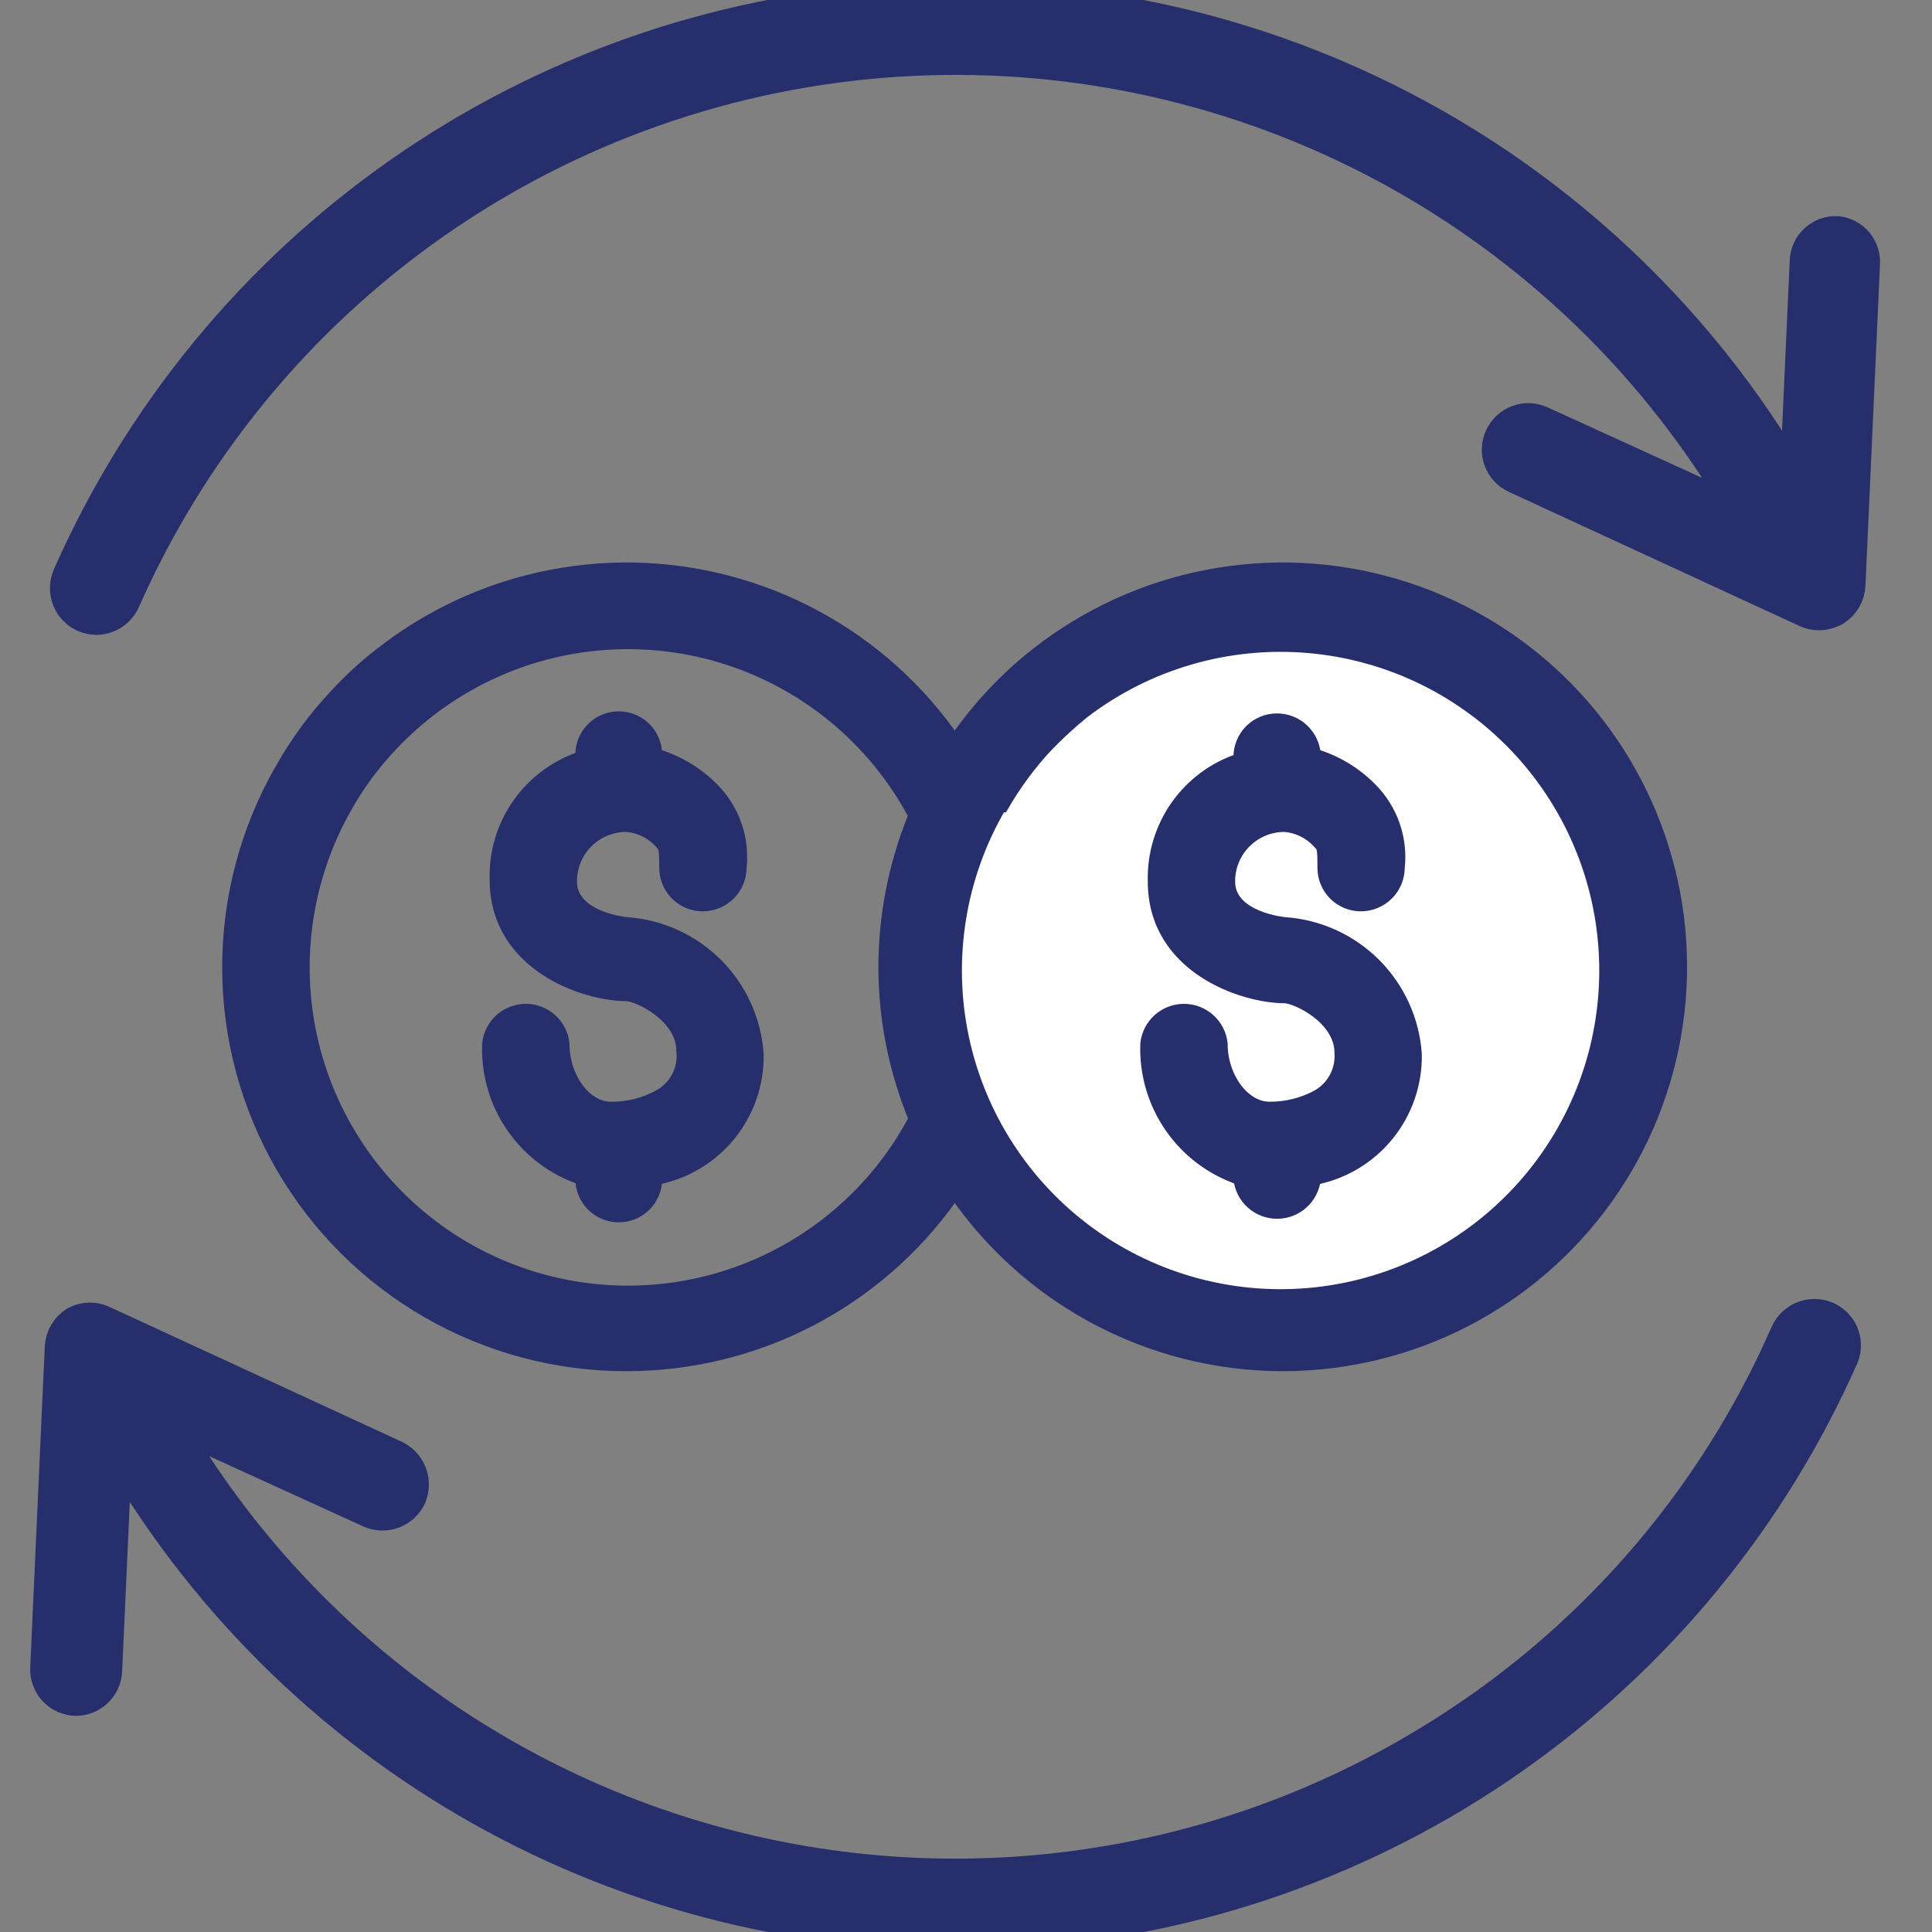
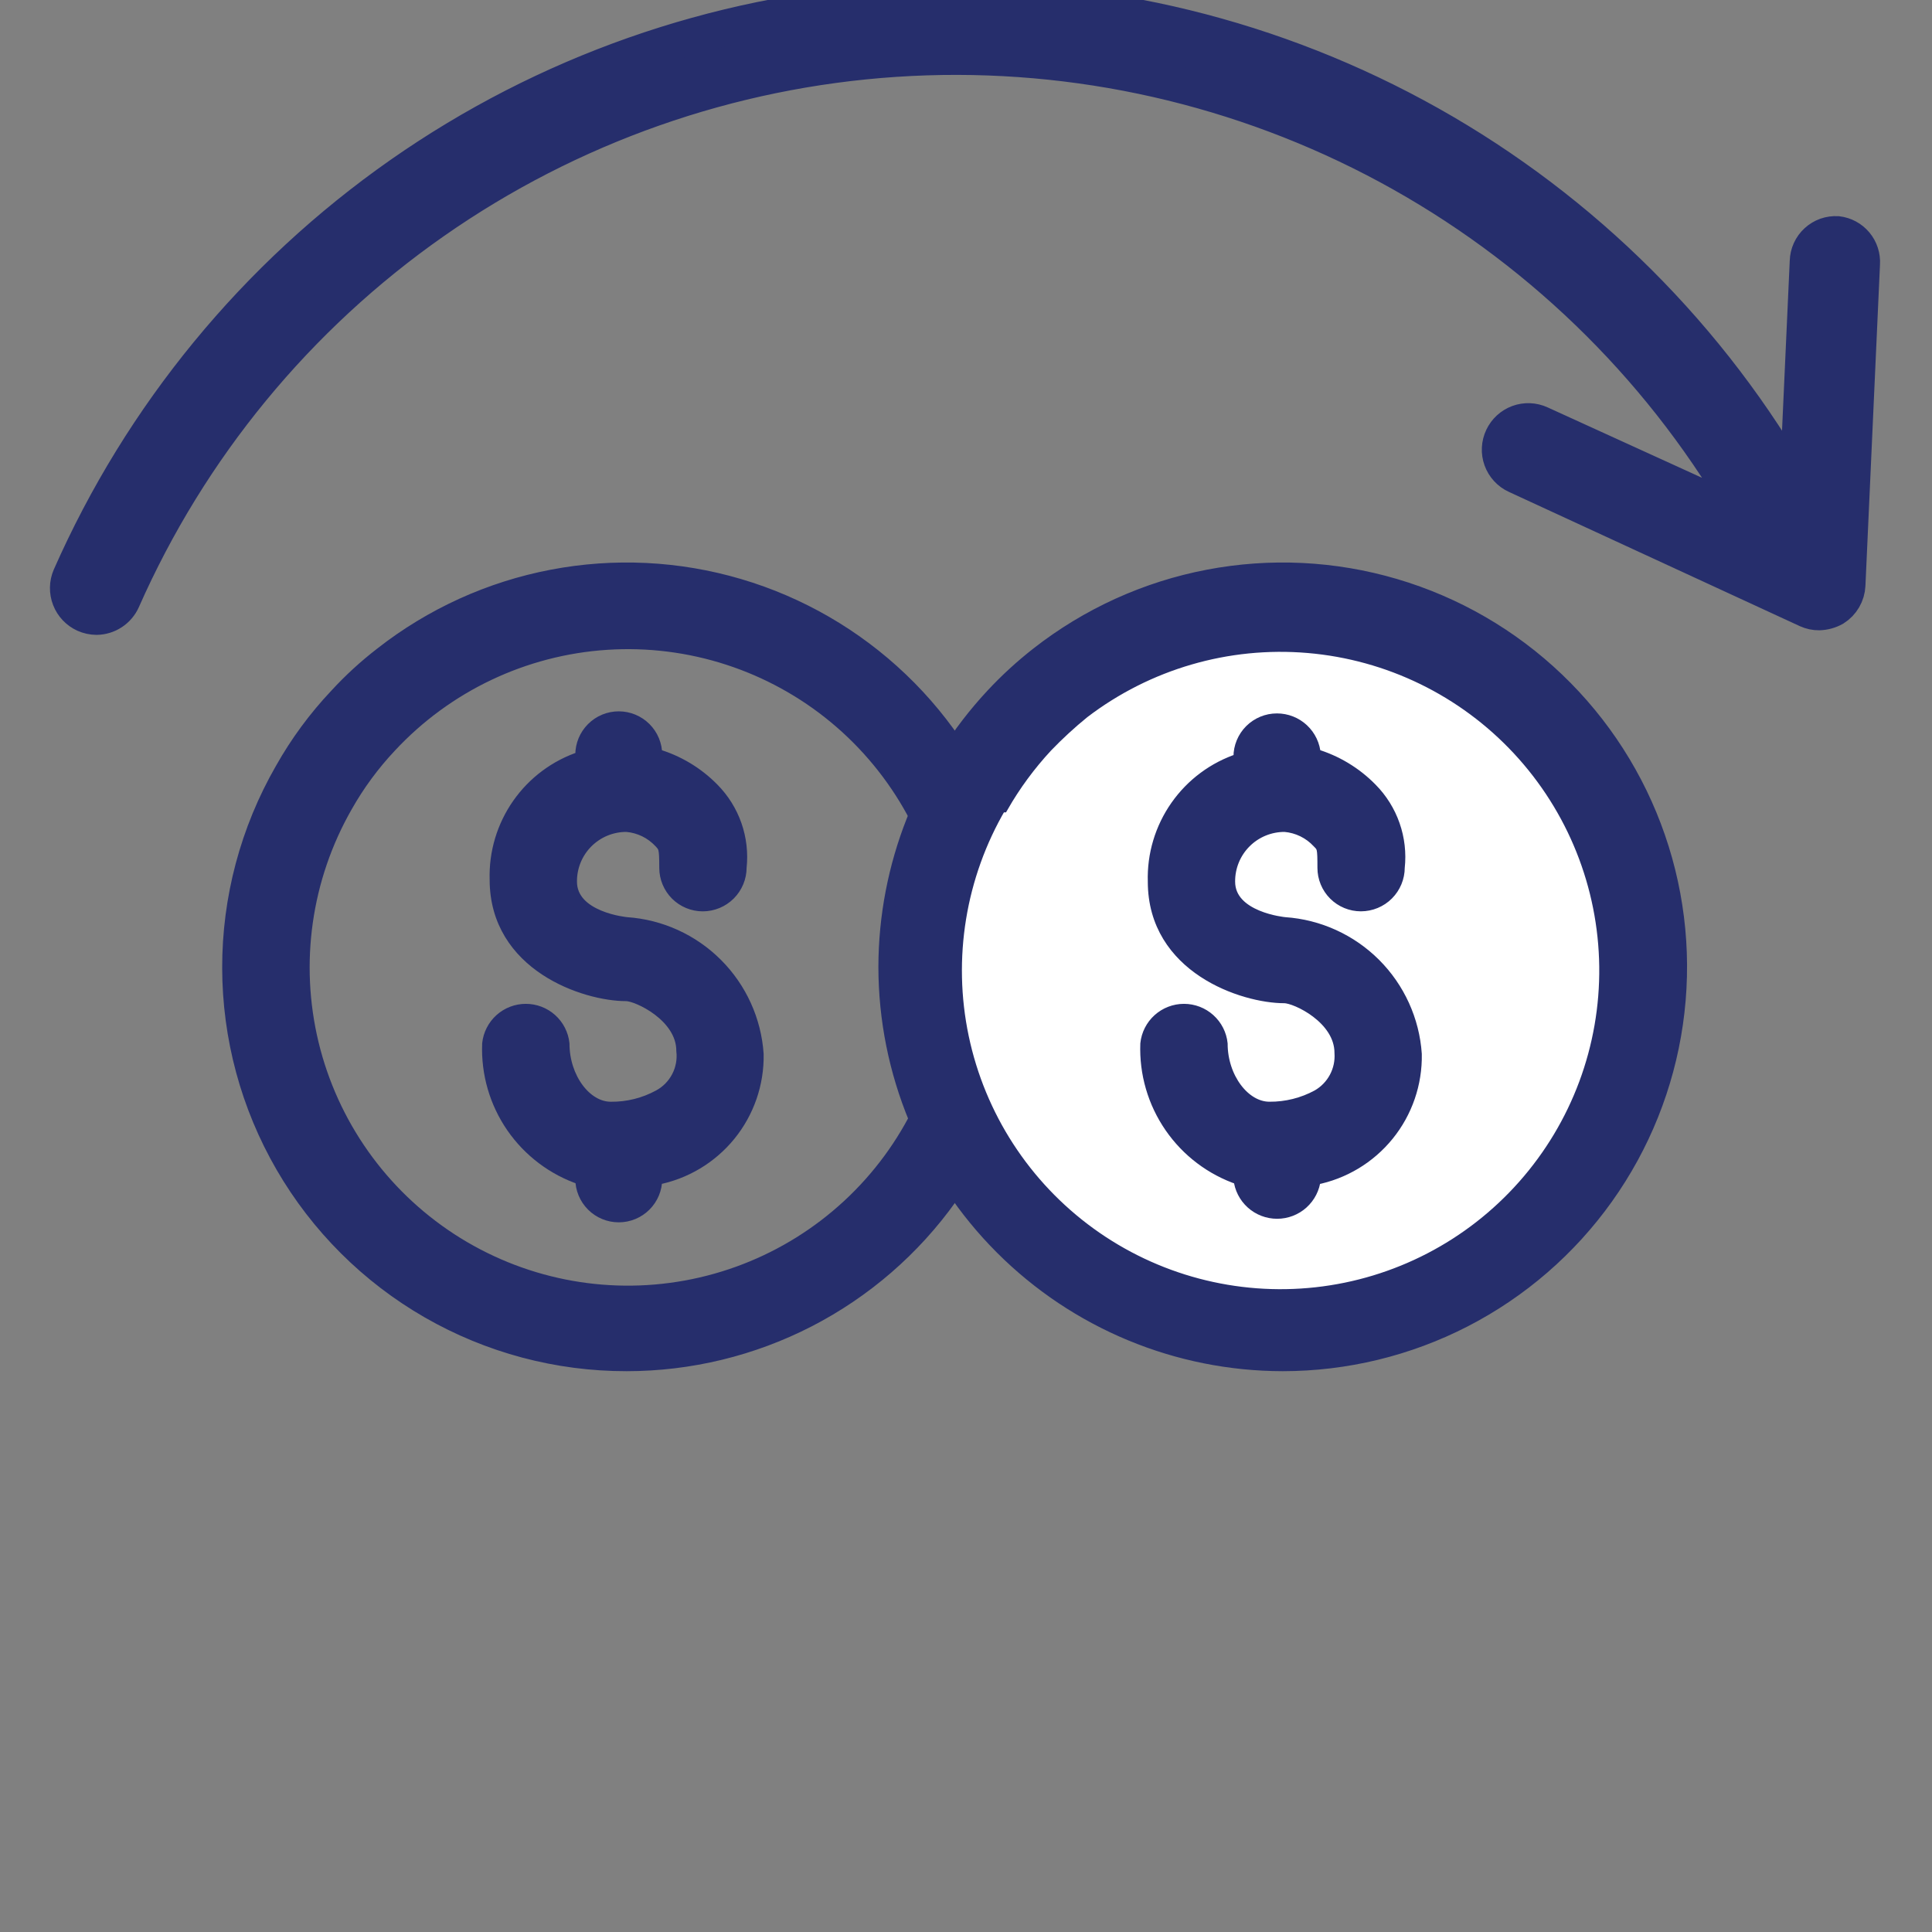
<svg xmlns="http://www.w3.org/2000/svg" width="80" height="80" viewBox="0 0 80 80" fill="none">
  <rect x="0" y="0" width="80" height="80" fill="#808080" stroke="none" />
  <g clip-path="url(#clip0_1357_18196)">
    <path d="M76.081 9.7C75.927 9.691 75.772 9.713 75.626 9.764C75.481 9.816 75.347 9.896 75.233 10.001C75.119 10.105 75.027 10.231 74.963 10.372C74.898 10.513 74.863 10.665 74.859 10.819L74.428 20.305L73.757 19.186C69.945 12.942 64.495 7.861 58 4.494C51.505 1.127 44.212 -0.396 36.912 0.088C29.612 0.572 22.585 3.046 16.591 7.241C10.598 11.437 5.867 17.193 2.914 23.886C2.791 24.172 2.786 24.494 2.899 24.784C3.011 25.073 3.233 25.307 3.516 25.435C3.668 25.502 3.832 25.537 3.998 25.539C4.225 25.535 4.446 25.467 4.635 25.342C4.824 25.217 4.974 25.04 5.066 24.833C7.848 18.533 12.301 13.115 17.944 9.167C23.586 5.219 30.202 2.89 37.073 2.434C43.945 1.978 50.81 3.413 56.925 6.581C63.039 9.75 68.17 14.531 71.76 20.408L72.379 21.476L63.772 17.551C63.491 17.422 63.17 17.409 62.88 17.515C62.589 17.622 62.353 17.839 62.222 18.119C62.156 18.259 62.117 18.41 62.11 18.565C62.102 18.72 62.126 18.875 62.179 19.021C62.231 19.166 62.313 19.3 62.418 19.414C62.523 19.529 62.649 19.621 62.79 19.685L74.841 25.246C74.993 25.315 75.157 25.35 75.323 25.349C75.541 25.343 75.754 25.284 75.943 25.177C76.104 25.075 76.238 24.936 76.334 24.771C76.43 24.606 76.485 24.421 76.494 24.23L77.097 10.922C77.116 10.627 77.022 10.336 76.833 10.108C76.644 9.881 76.375 9.735 76.081 9.7Z" fill="#262E6C" stroke="#262E6C" stroke-width="1.5" />
-     <path d="M75.599 54.633C75.313 54.511 74.991 54.506 74.701 54.618C74.412 54.731 74.177 54.953 74.049 55.236C70.964 62.295 65.767 68.225 59.175 72.211C50.639 77.408 40.39 79.005 30.677 76.652C20.965 74.299 12.583 68.188 7.372 59.66C7.149 59.316 6.942 58.954 6.736 58.593L15.343 62.518C15.627 62.648 15.95 62.661 16.243 62.555C16.536 62.449 16.776 62.231 16.91 61.95C17.034 61.664 17.043 61.341 16.933 61.049C16.824 60.757 16.606 60.518 16.325 60.383L4.274 54.823C4.104 54.734 3.915 54.687 3.723 54.687C3.531 54.687 3.342 54.734 3.172 54.823C3.009 54.924 2.872 55.062 2.773 55.227C2.674 55.392 2.616 55.578 2.604 55.77L2.001 69.077C1.994 69.233 2.018 69.388 2.072 69.533C2.125 69.679 2.207 69.813 2.313 69.927C2.419 70.04 2.546 70.132 2.688 70.196C2.829 70.26 2.982 70.295 3.137 70.3C3.439 70.3 3.729 70.184 3.947 69.975C4.166 69.767 4.295 69.482 4.308 69.181L4.738 59.695C4.945 60.074 5.169 60.452 5.393 60.814C9.205 67.058 14.654 72.139 21.149 75.506C27.644 78.872 34.937 80.396 42.237 79.912C49.537 79.428 56.565 76.954 62.558 72.758C68.552 68.563 73.282 62.807 76.236 56.114C76.34 55.832 76.331 55.522 76.213 55.246C76.094 54.971 75.874 54.752 75.599 54.633Z" fill="#262E6C" stroke="#262E6C" stroke-width="1.5" />
    <path d="M25.948 56.528C28.576 56.527 31.167 55.899 33.503 54.696C35.839 53.492 37.854 51.747 39.379 49.607C40.904 47.467 41.896 44.993 42.271 42.392C42.647 39.79 42.395 37.137 41.538 34.653C40.68 32.169 39.242 29.925 37.341 28.11C35.441 26.294 33.134 24.959 30.614 24.216C28.093 23.472 25.431 23.342 22.85 23.836C20.268 24.329 17.842 25.433 15.774 27.054C15.1 27.573 14.472 28.149 13.897 28.776C13.024 29.701 12.266 30.73 11.642 31.84C10.201 34.347 9.445 37.189 9.45 40.08C9.455 42.972 10.22 45.811 11.67 48.313C13.12 50.815 15.203 52.891 17.709 54.333C20.215 55.775 23.057 56.532 25.948 56.528ZM14.345 33.389C14.851 32.492 15.464 31.66 16.17 30.91C18.505 28.401 21.712 26.879 25.132 26.658C28.553 26.436 31.929 27.531 34.569 29.718C37.208 31.906 38.911 35.02 39.329 38.422C39.746 41.825 38.847 45.258 36.815 48.019C34.783 50.779 31.772 52.658 28.399 53.27C25.026 53.883 21.547 53.182 18.674 51.312C15.801 49.441 13.752 46.543 12.947 43.211C12.143 39.879 12.643 36.365 14.345 33.389Z" fill="#262E6C" stroke="#262E6C" stroke-width="0.5" />
    <path d="M27.291 45.371C26.679 45.706 25.991 45.878 25.294 45.871C24.244 45.871 23.331 44.631 23.331 43.219C23.291 42.834 23.109 42.478 22.822 42.219C22.534 41.96 22.161 41.817 21.773 41.817C21.386 41.817 21.013 41.96 20.725 42.219C20.438 42.478 20.256 42.834 20.215 43.219C20.167 44.444 20.516 45.651 21.211 46.66C21.907 47.668 22.91 48.425 24.072 48.815C24.072 49.225 24.235 49.62 24.526 49.91C24.816 50.201 25.21 50.364 25.621 50.364C26.032 50.364 26.426 50.201 26.717 49.91C27.007 49.62 27.171 49.225 27.171 48.815C28.367 48.587 29.445 47.944 30.214 46.999C30.983 46.054 31.393 44.868 31.371 43.65C31.275 42.243 30.672 40.919 29.676 39.923C28.679 38.926 27.355 38.323 25.948 38.227C25.948 38.227 23.641 38.02 23.641 36.505C23.639 36.202 23.697 35.901 23.812 35.62C23.927 35.339 24.097 35.084 24.312 34.869C24.527 34.654 24.782 34.484 25.063 34.369C25.344 34.254 25.645 34.196 25.948 34.198C26.475 34.242 26.966 34.482 27.326 34.87C27.515 35.076 27.549 35.094 27.549 35.937C27.549 36.348 27.713 36.742 28.003 37.033C28.294 37.323 28.688 37.487 29.099 37.487C29.514 37.487 29.913 37.322 30.207 37.028C30.5 36.734 30.666 36.336 30.666 35.92C30.73 35.327 30.661 34.728 30.465 34.165C30.268 33.602 29.948 33.09 29.529 32.666C28.877 32.001 28.065 31.515 27.171 31.254C27.171 30.843 27.007 30.45 26.717 30.159C26.426 29.868 26.032 29.705 25.621 29.705C25.21 29.705 24.816 29.868 24.526 30.159C24.235 30.45 24.072 30.843 24.072 31.254V31.358C23.014 31.706 22.097 32.387 21.458 33.3C20.819 34.212 20.492 35.306 20.525 36.419C20.525 39.983 24.227 41.205 25.931 41.205C26.396 41.205 28.255 42.066 28.255 43.512C28.298 43.883 28.229 44.258 28.057 44.589C27.885 44.92 27.619 45.193 27.291 45.371Z" fill="#262E6C" stroke="#262E6C" stroke-width="0.5" />
    <path d="M41.563 33.389C42.075 32.496 42.687 31.665 43.388 30.91C43.869 30.409 44.381 29.937 44.92 29.499C47.575 27.472 50.889 26.506 54.218 26.79C57.546 27.073 60.649 28.584 62.924 31.03C65.198 33.476 66.481 36.681 66.522 40.021C66.564 43.361 65.36 46.596 63.147 49.097C60.933 51.599 57.868 53.187 54.548 53.552C51.228 53.917 47.891 53.033 45.187 51.073C42.482 49.113 40.605 46.216 39.919 42.947C39.233 39.678 39.788 36.271 41.477 33.389H41.563Z" fill="white" />
    <path d="M53.115 56.528C55.743 56.527 58.333 55.899 60.669 54.696C63.005 53.492 65.02 51.747 66.545 49.607C68.071 47.467 69.062 44.993 69.438 42.392C69.814 39.79 69.562 37.137 68.704 34.653C67.847 32.169 66.408 29.925 64.508 28.11C62.608 26.294 60.301 24.959 57.78 24.216C55.259 23.472 52.597 23.342 50.016 23.836C47.435 24.329 45.009 25.433 42.94 27.054C42.27 27.578 41.643 28.153 41.064 28.776C38.217 31.835 36.631 35.856 36.622 40.035C36.627 44.408 38.366 48.6 41.458 51.692C44.55 54.784 48.742 56.523 53.115 56.528ZM41.511 33.389C42.023 32.496 42.636 31.665 43.336 30.91C43.818 30.409 44.329 29.937 44.869 29.499C47.524 27.472 50.838 26.506 54.166 26.79C57.494 27.073 60.597 28.584 62.872 31.03C65.147 33.476 66.43 36.681 66.471 40.021C66.512 43.361 65.309 46.596 63.095 49.097C60.882 51.599 57.816 53.187 54.496 53.552C51.176 53.917 47.839 53.033 45.135 51.073C42.431 49.113 40.553 46.216 39.867 42.947C39.181 39.678 39.737 36.271 41.425 33.389H41.511Z" fill="#262E6C" stroke="#262E6C" stroke-width="0.5" />
    <path d="M54.561 45.371C53.948 45.704 53.261 45.875 52.564 45.87C51.514 45.87 50.584 44.631 50.584 43.219C50.544 42.834 50.362 42.478 50.074 42.219C49.787 41.96 49.413 41.817 49.026 41.817C48.639 41.817 48.266 41.96 47.978 42.219C47.69 42.478 47.509 42.834 47.468 43.219C47.422 44.443 47.773 45.649 48.468 46.657C49.162 47.665 50.164 48.422 51.325 48.815C51.365 49.2 51.547 49.556 51.834 49.815C52.122 50.074 52.495 50.217 52.883 50.217C53.27 50.217 53.643 50.074 53.931 49.815C54.218 49.556 54.4 49.2 54.441 48.815C55.634 48.584 56.708 47.939 57.473 46.995C58.239 46.05 58.646 44.865 58.624 43.65C58.528 42.243 57.925 40.919 56.928 39.922C55.931 38.926 54.607 38.323 53.201 38.227C53.201 38.227 50.894 38.02 50.894 36.505C50.892 36.202 50.95 35.901 51.065 35.62C51.18 35.339 51.35 35.084 51.565 34.869C51.779 34.654 52.035 34.484 52.316 34.369C52.596 34.254 52.897 34.196 53.201 34.198C53.728 34.242 54.219 34.482 54.578 34.87C54.785 35.076 54.802 35.093 54.802 35.937C54.802 36.141 54.842 36.342 54.92 36.53C54.998 36.718 55.112 36.889 55.256 37.033C55.4 37.176 55.571 37.291 55.758 37.368C55.947 37.446 56.148 37.486 56.352 37.486C56.767 37.486 57.166 37.321 57.459 37.028C57.753 36.734 57.918 36.335 57.918 35.92C57.982 35.327 57.914 34.727 57.717 34.165C57.521 33.602 57.201 33.09 56.782 32.666C56.134 32.004 55.328 31.519 54.441 31.254C54.414 30.857 54.238 30.485 53.947 30.213C53.656 29.941 53.272 29.79 52.874 29.791C52.463 29.791 52.069 29.954 51.778 30.245C51.488 30.535 51.325 30.929 51.325 31.34V31.444C50.267 31.792 49.35 32.473 48.711 33.386C48.072 34.298 47.744 35.392 47.778 36.505C47.778 40.069 51.479 41.291 53.184 41.291C53.666 41.291 55.508 42.152 55.508 43.598C55.532 43.953 55.457 44.307 55.289 44.621C55.122 44.934 54.869 45.194 54.561 45.371Z" fill="#262E6C" stroke="#262E6C" stroke-width="0.5" />
  </g>
  <defs>
    <clipPath id="clip0_1357_18196">
      <rect width="80" height="80" fill="white" />
    </clipPath>
  </defs>
</svg>